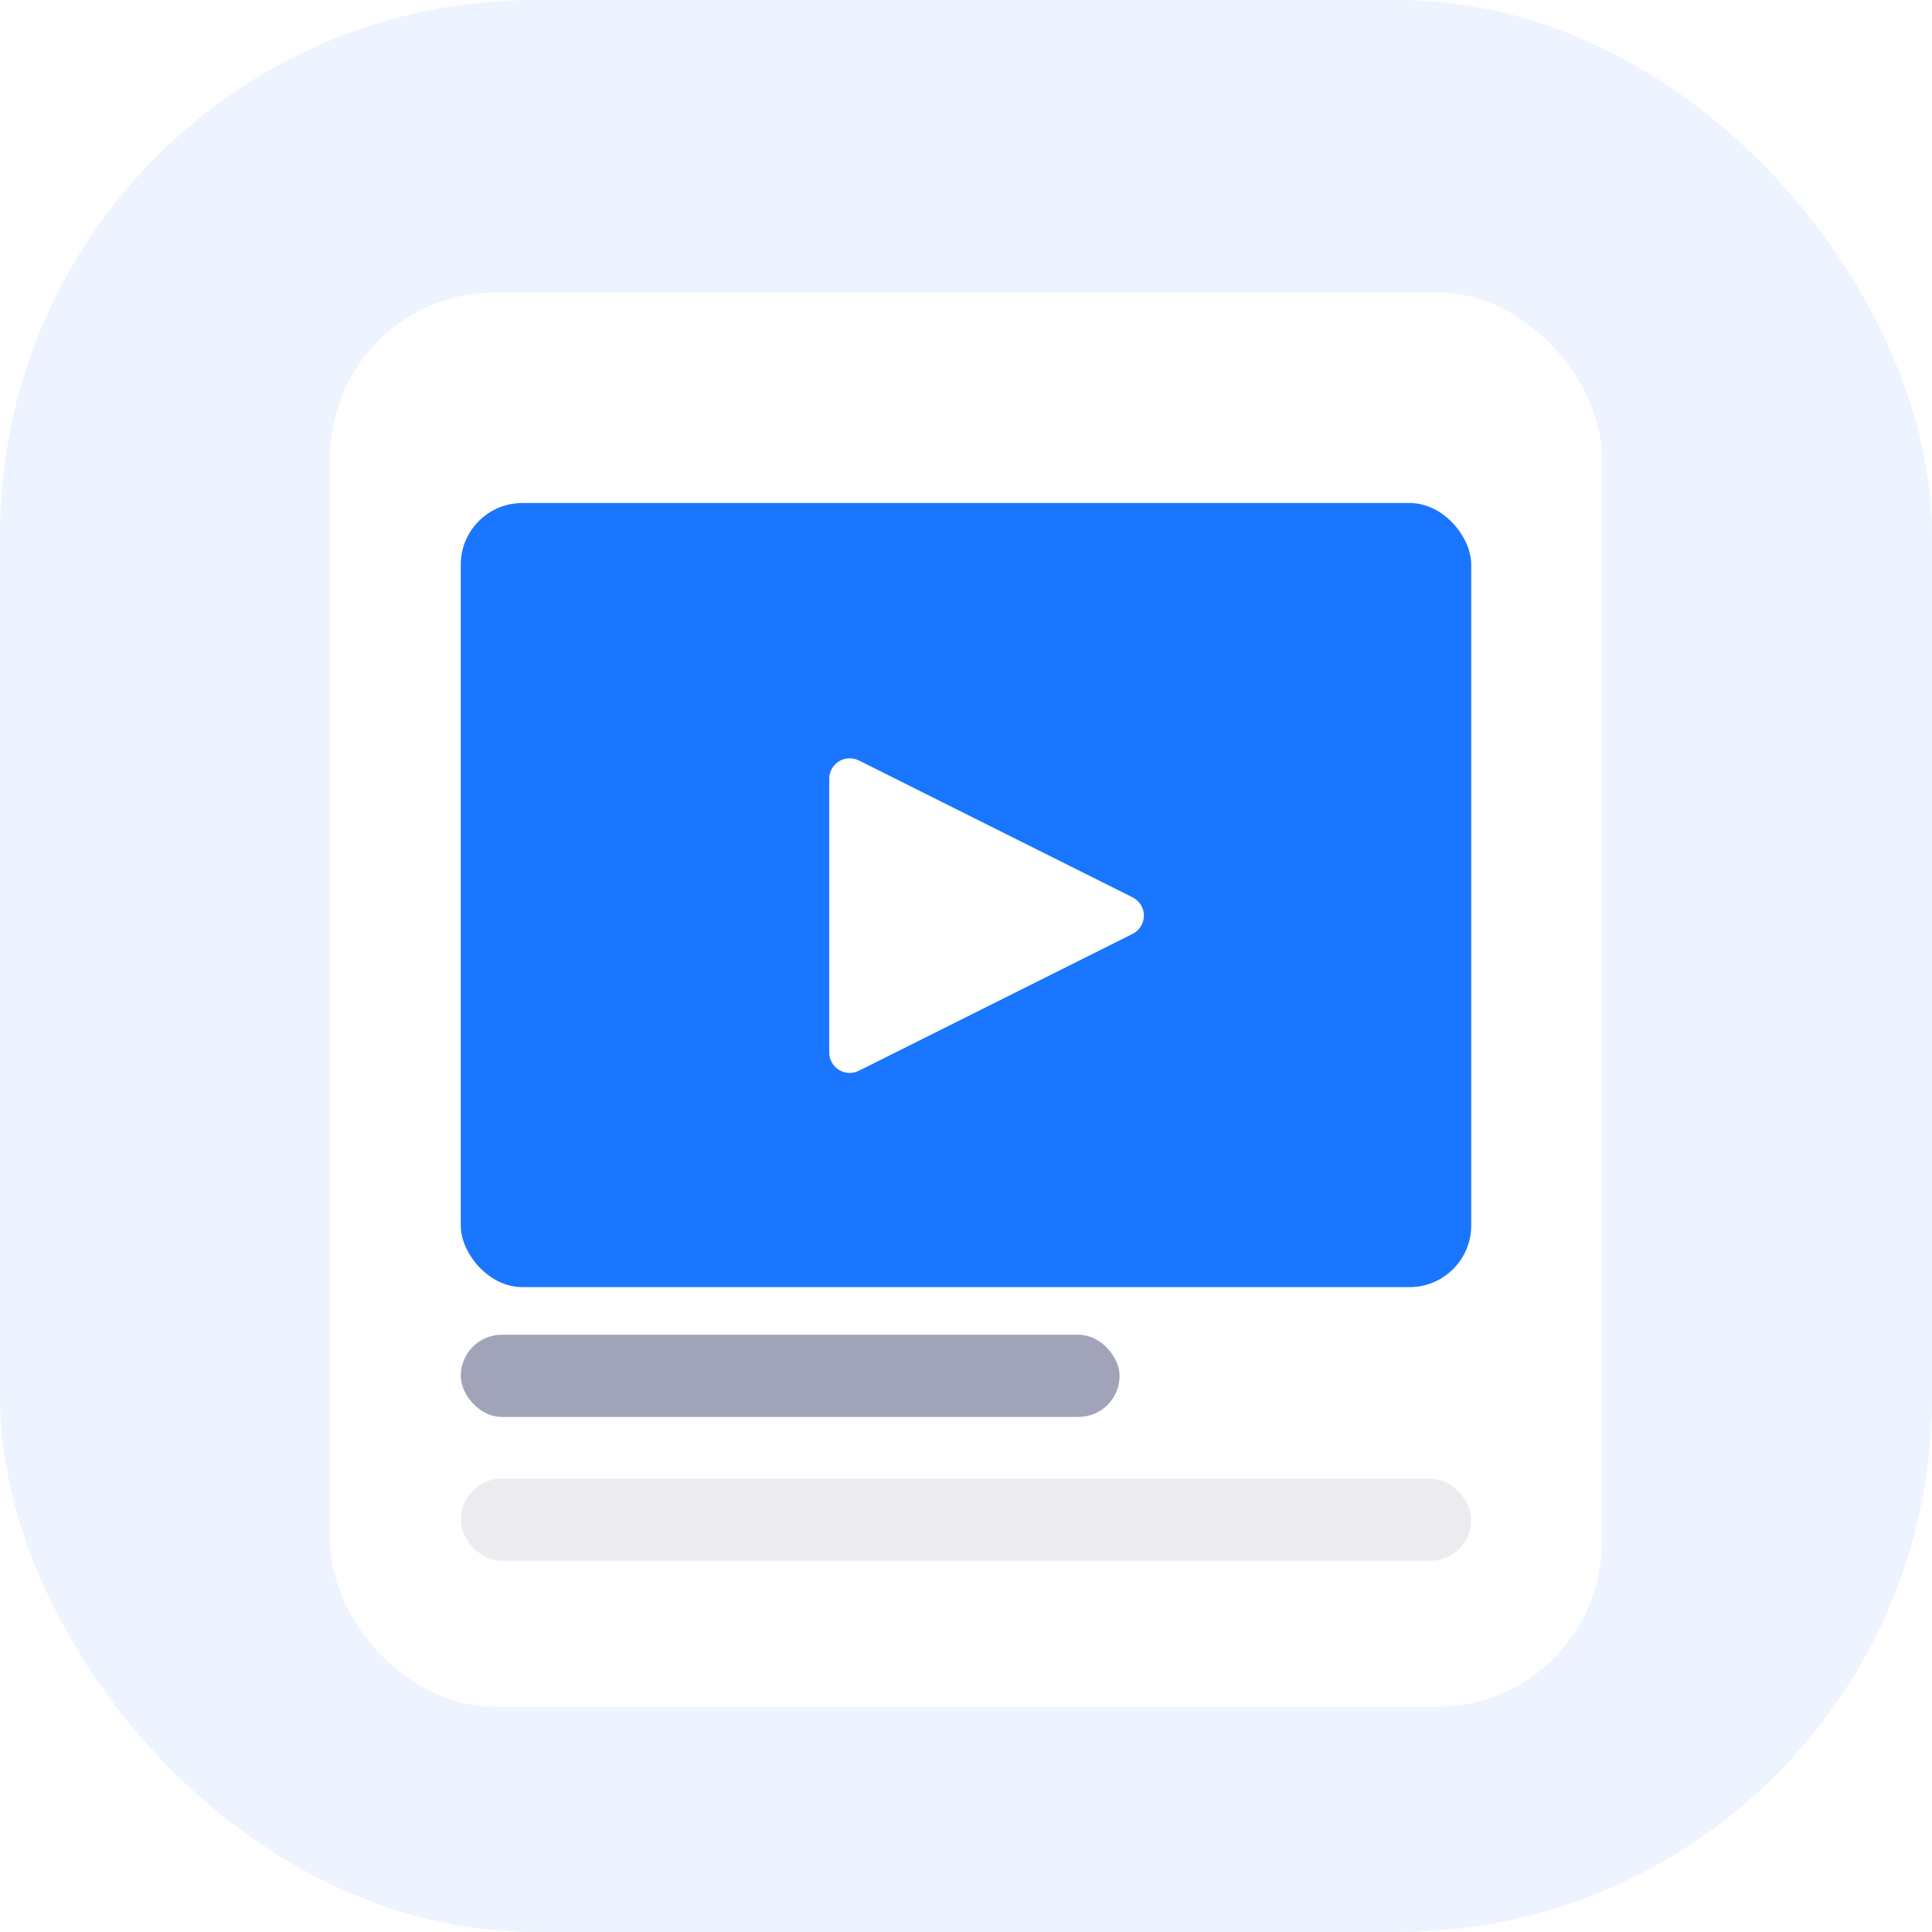
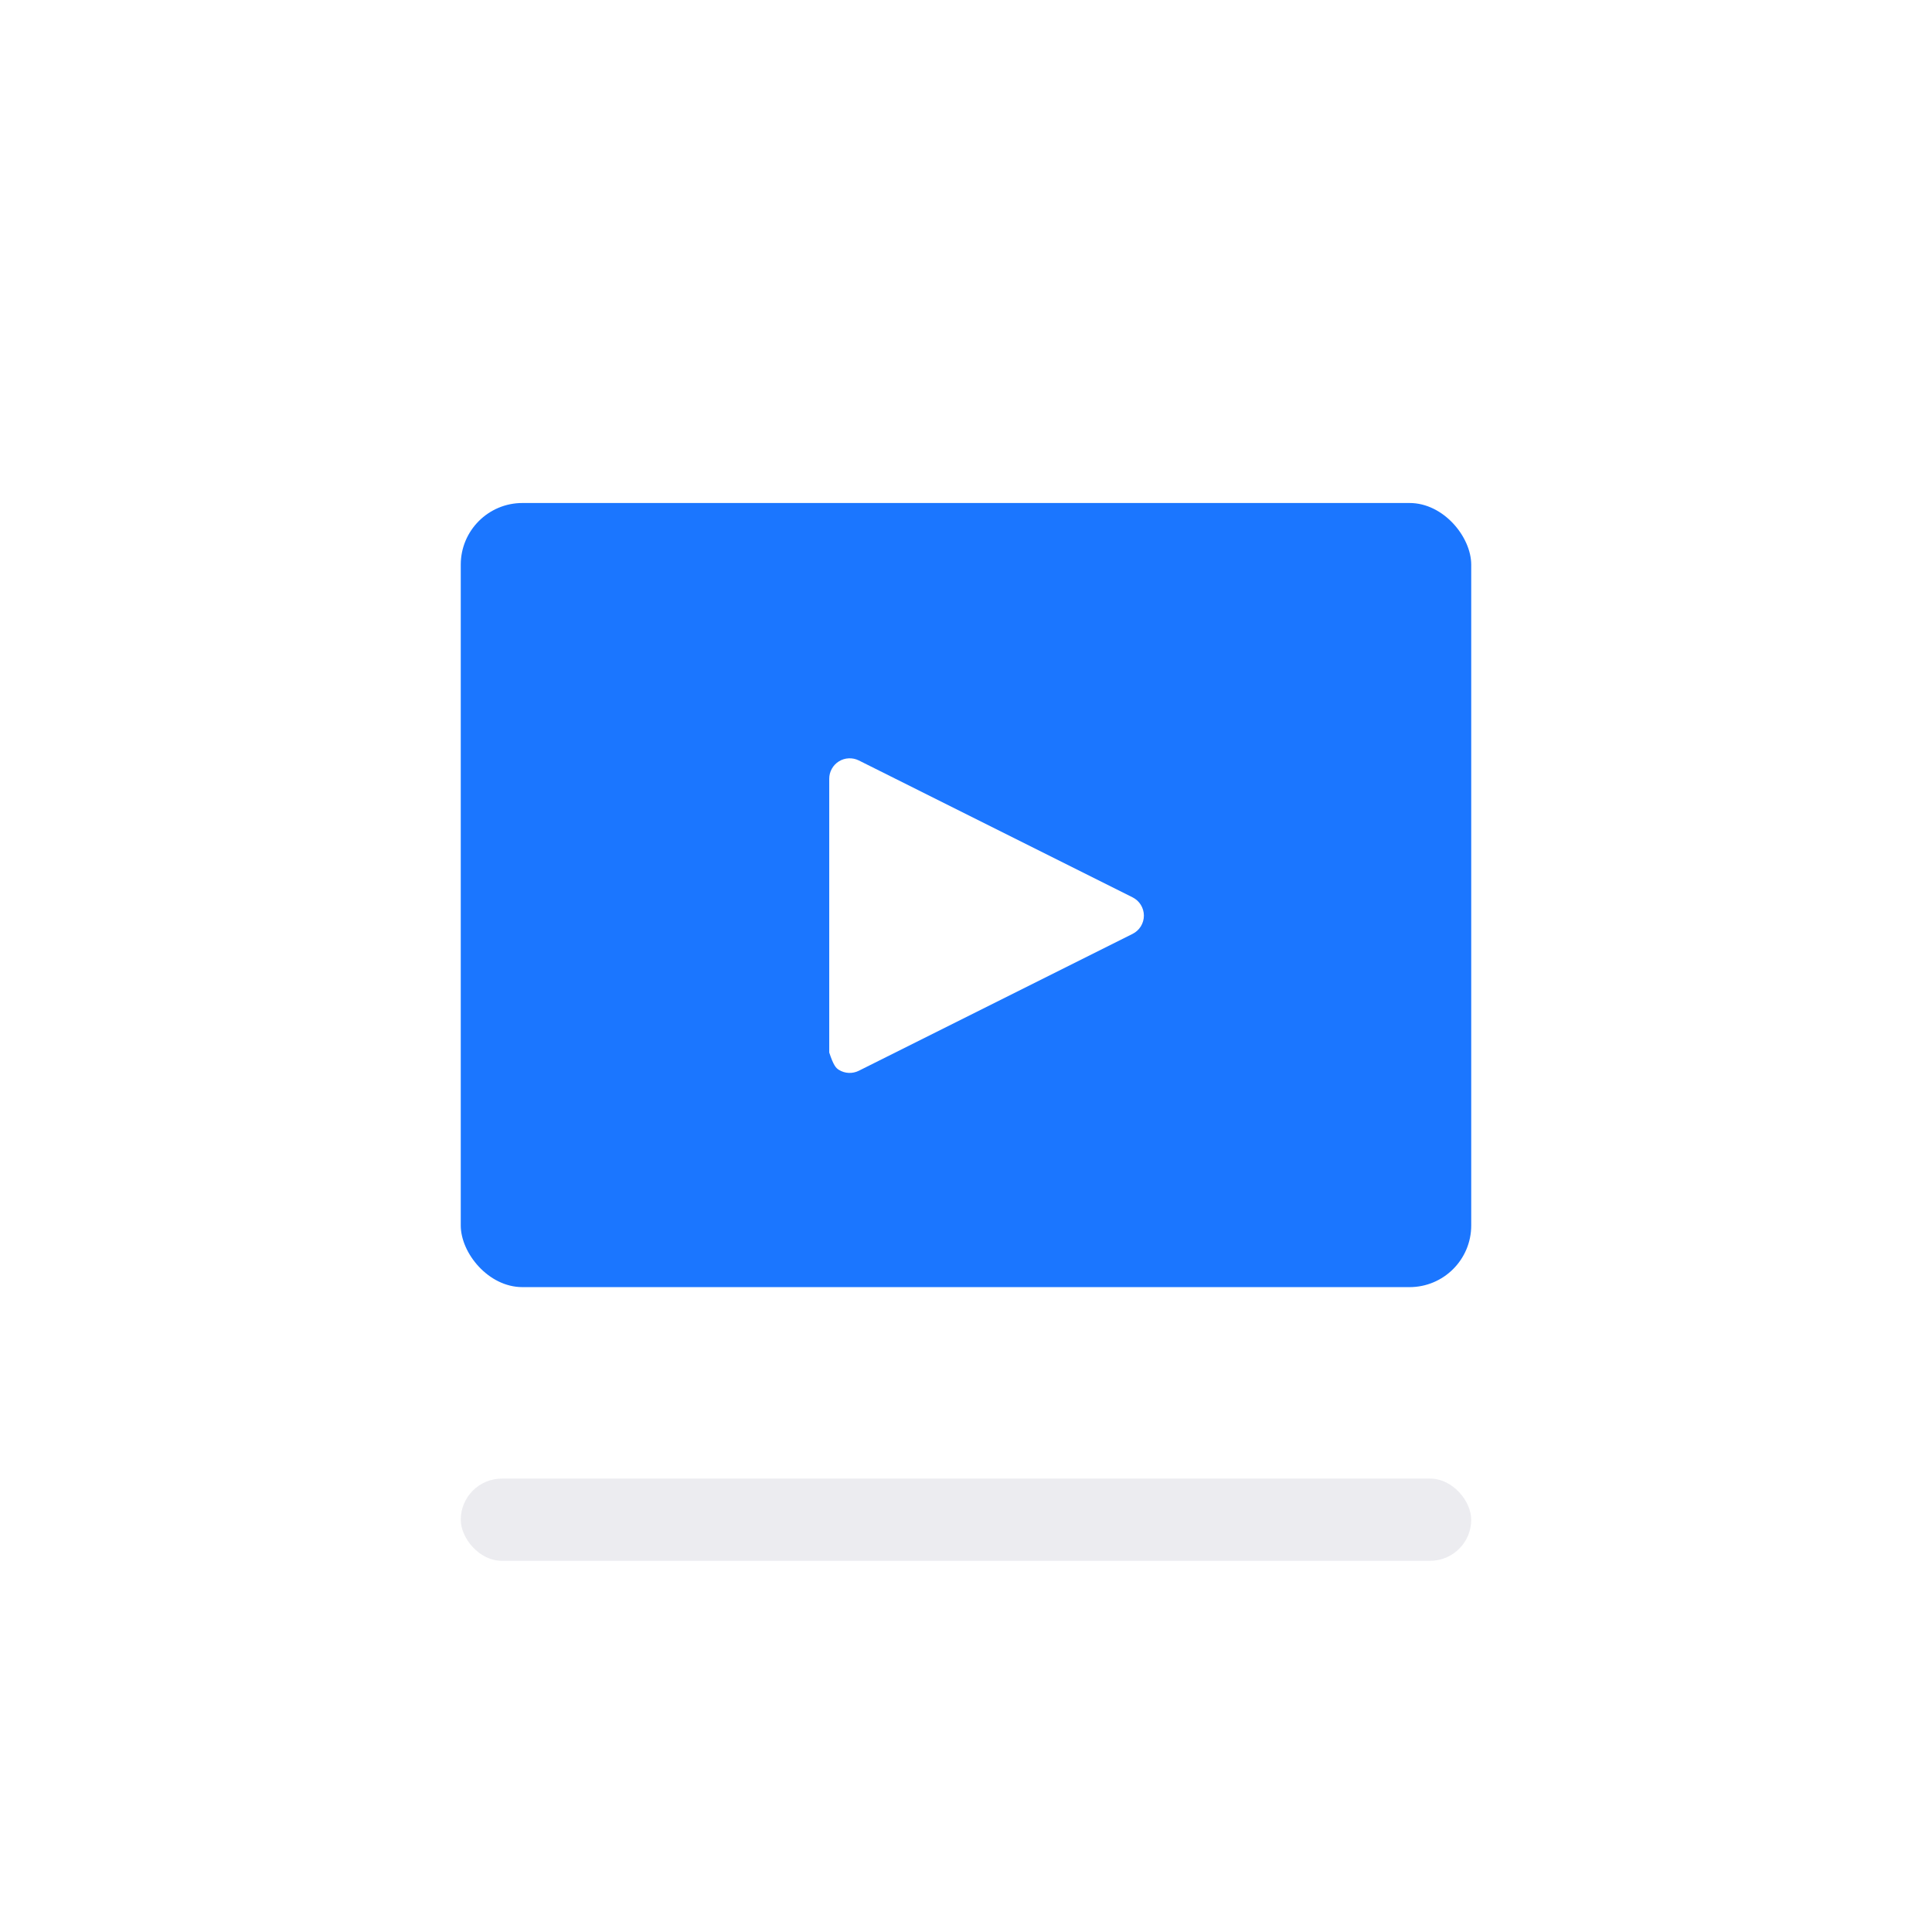
<svg xmlns="http://www.w3.org/2000/svg" width="94" height="94" viewBox="0 0 94 94" fill="none">
-   <rect opacity="0.08" width="94" height="94" rx="26" fill="#1B76FF" />
  <rect x="16.067" y="14.232" width="61.865" height="68.808" rx="8" fill="white" />
-   <rect opacity="0.6" x="22.418" y="64.94" width="32.055" height="4" rx="2" fill="#62668A" />
  <rect opacity="0.3" x="22.418" y="71.94" width="49.163" height="4" rx="2" fill="#BEBFCC" />
  <g filter="url(#filter0_d_12022_6334)">
    <rect x="22.418" y="21.473" width="49.163" height="38.151" rx="3" fill="#1B76FF" />
  </g>
  <g filter="url(#filter1_d_12022_6334)">
-     <path d="M55.106 39.66L41.783 32.998C41.631 32.923 41.463 32.888 41.294 32.896C41.125 32.903 40.961 32.954 40.817 33.043C40.673 33.132 40.554 33.256 40.472 33.404C40.389 33.552 40.346 33.718 40.346 33.887V47.21C40.346 47.379 40.389 47.546 40.472 47.693C40.554 47.841 40.673 47.965 40.817 48.054C40.961 48.143 41.125 48.194 41.294 48.201C41.463 48.209 41.631 48.173 41.783 48.098L55.106 41.437C55.271 41.354 55.41 41.227 55.506 41.071C55.603 40.914 55.655 40.733 55.655 40.549C55.655 40.364 55.603 40.183 55.506 40.026C55.41 39.87 55.271 39.743 55.106 39.66Z" fill="white" />
+     <path d="M55.106 39.66L41.783 32.998C41.631 32.923 41.463 32.888 41.294 32.896C41.125 32.903 40.961 32.954 40.817 33.043C40.673 33.132 40.554 33.256 40.472 33.404C40.389 33.552 40.346 33.718 40.346 33.887V47.21C40.554 47.841 40.673 47.965 40.817 48.054C40.961 48.143 41.125 48.194 41.294 48.201C41.463 48.209 41.631 48.173 41.783 48.098L55.106 41.437C55.271 41.354 55.41 41.227 55.506 41.071C55.603 40.914 55.655 40.733 55.655 40.549C55.655 40.364 55.603 40.183 55.506 40.026C55.41 39.87 55.271 39.743 55.106 39.66Z" fill="white" />
  </g>
  <defs>
    <filter id="filter0_d_12022_6334" x="18.418" y="20.473" width="57.163" height="46.151" filterUnits="userSpaceOnUse" color-interpolation-filters="sRGB">
      <feFlood flood-opacity="0" result="BackgroundImageFix" />
      <feColorMatrix in="SourceAlpha" type="matrix" values="0 0 0 0 0 0 0 0 0 0 0 0 0 0 0 0 0 0 127 0" result="hardAlpha" />
      <feOffset dy="3" />
      <feGaussianBlur stdDeviation="2" />
      <feColorMatrix type="matrix" values="0 0 0 0 0.246 0 0 0 0 0.864 0 0 0 0 1 0 0 0 0.17 0" />
      <feBlend mode="normal" in2="BackgroundImageFix" result="effect1_dropShadow_12022_6334" />
      <feBlend mode="normal" in="SourceGraphic" in2="effect1_dropShadow_12022_6334" result="shape" />
    </filter>
    <filter id="filter1_d_12022_6334" x="34.346" y="30.895" width="27.309" height="27.308" filterUnits="userSpaceOnUse" color-interpolation-filters="sRGB">
      <feFlood flood-opacity="0" result="BackgroundImageFix" />
      <feColorMatrix in="SourceAlpha" type="matrix" values="0 0 0 0 0 0 0 0 0 0 0 0 0 0 0 0 0 0 127 0" result="hardAlpha" />
      <feOffset dy="4" />
      <feGaussianBlur stdDeviation="3" />
      <feColorMatrix type="matrix" values="0 0 0 0 0.121 0 0 0 0 0.144 0 0 0 0 0.35 0 0 0 0.19 0" />
      <feBlend mode="normal" in2="BackgroundImageFix" result="effect1_dropShadow_12022_6334" />
      <feBlend mode="normal" in="SourceGraphic" in2="effect1_dropShadow_12022_6334" result="shape" />
    </filter>
  </defs>
</svg>